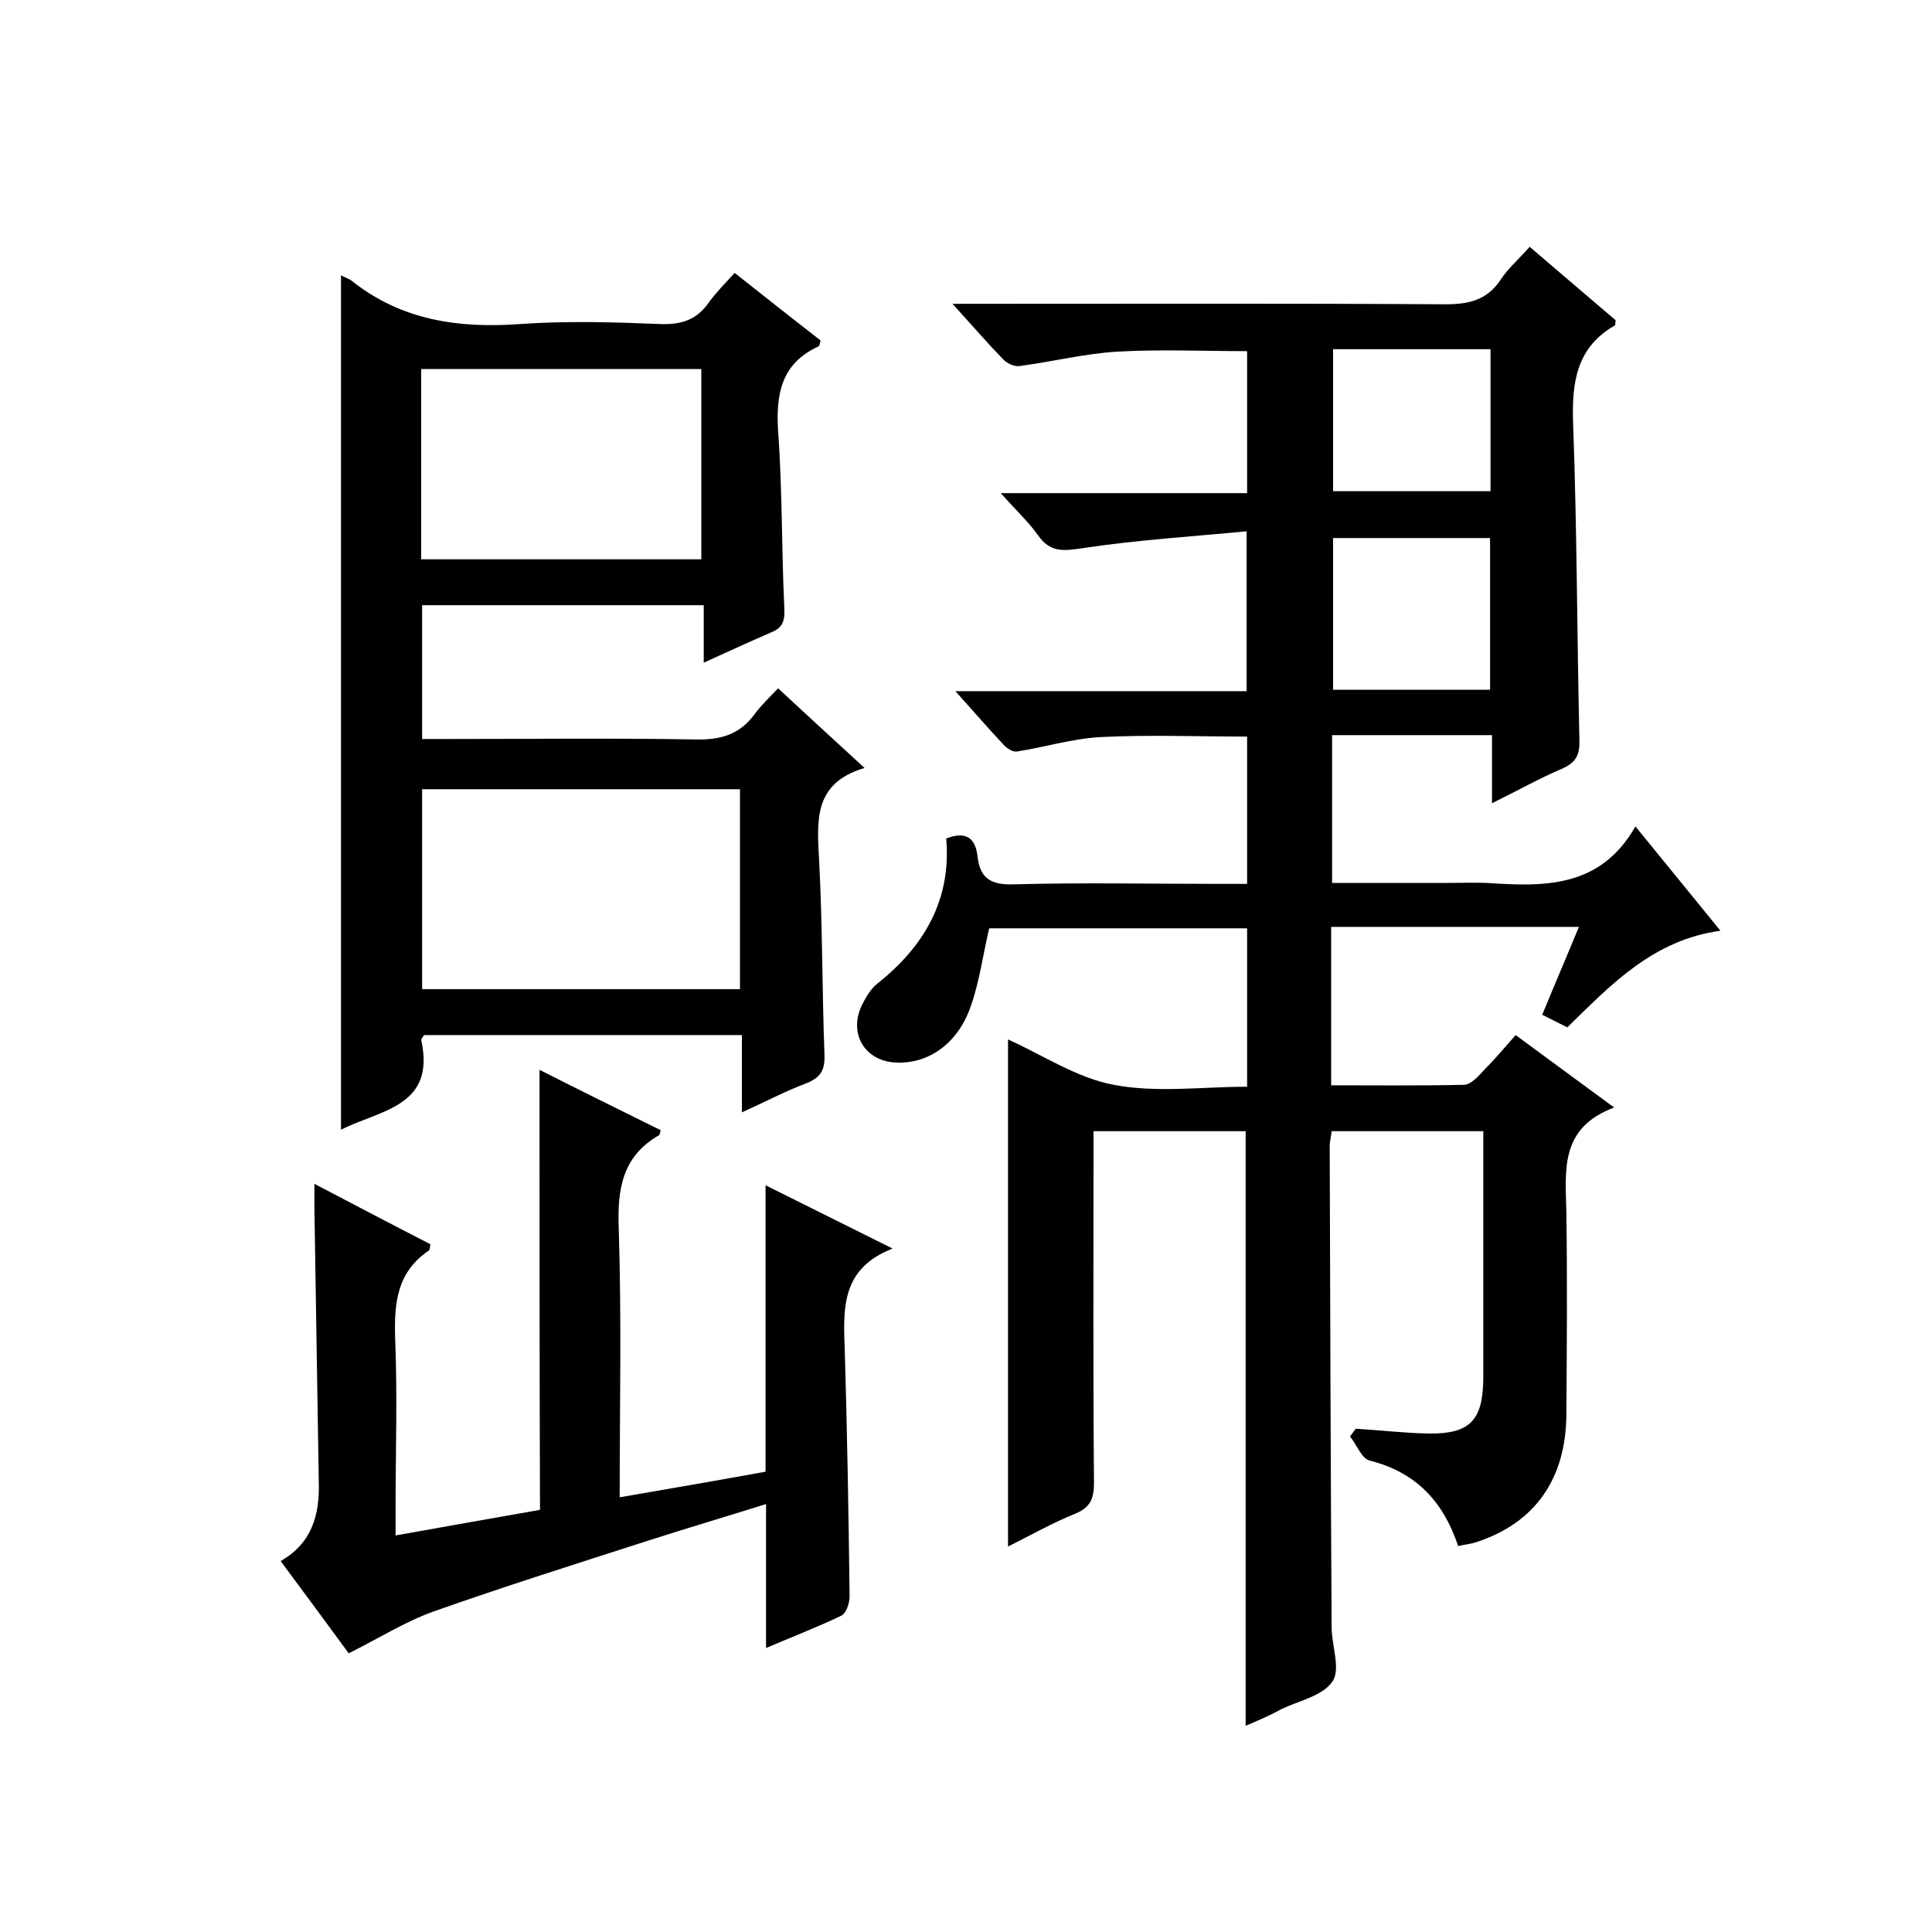
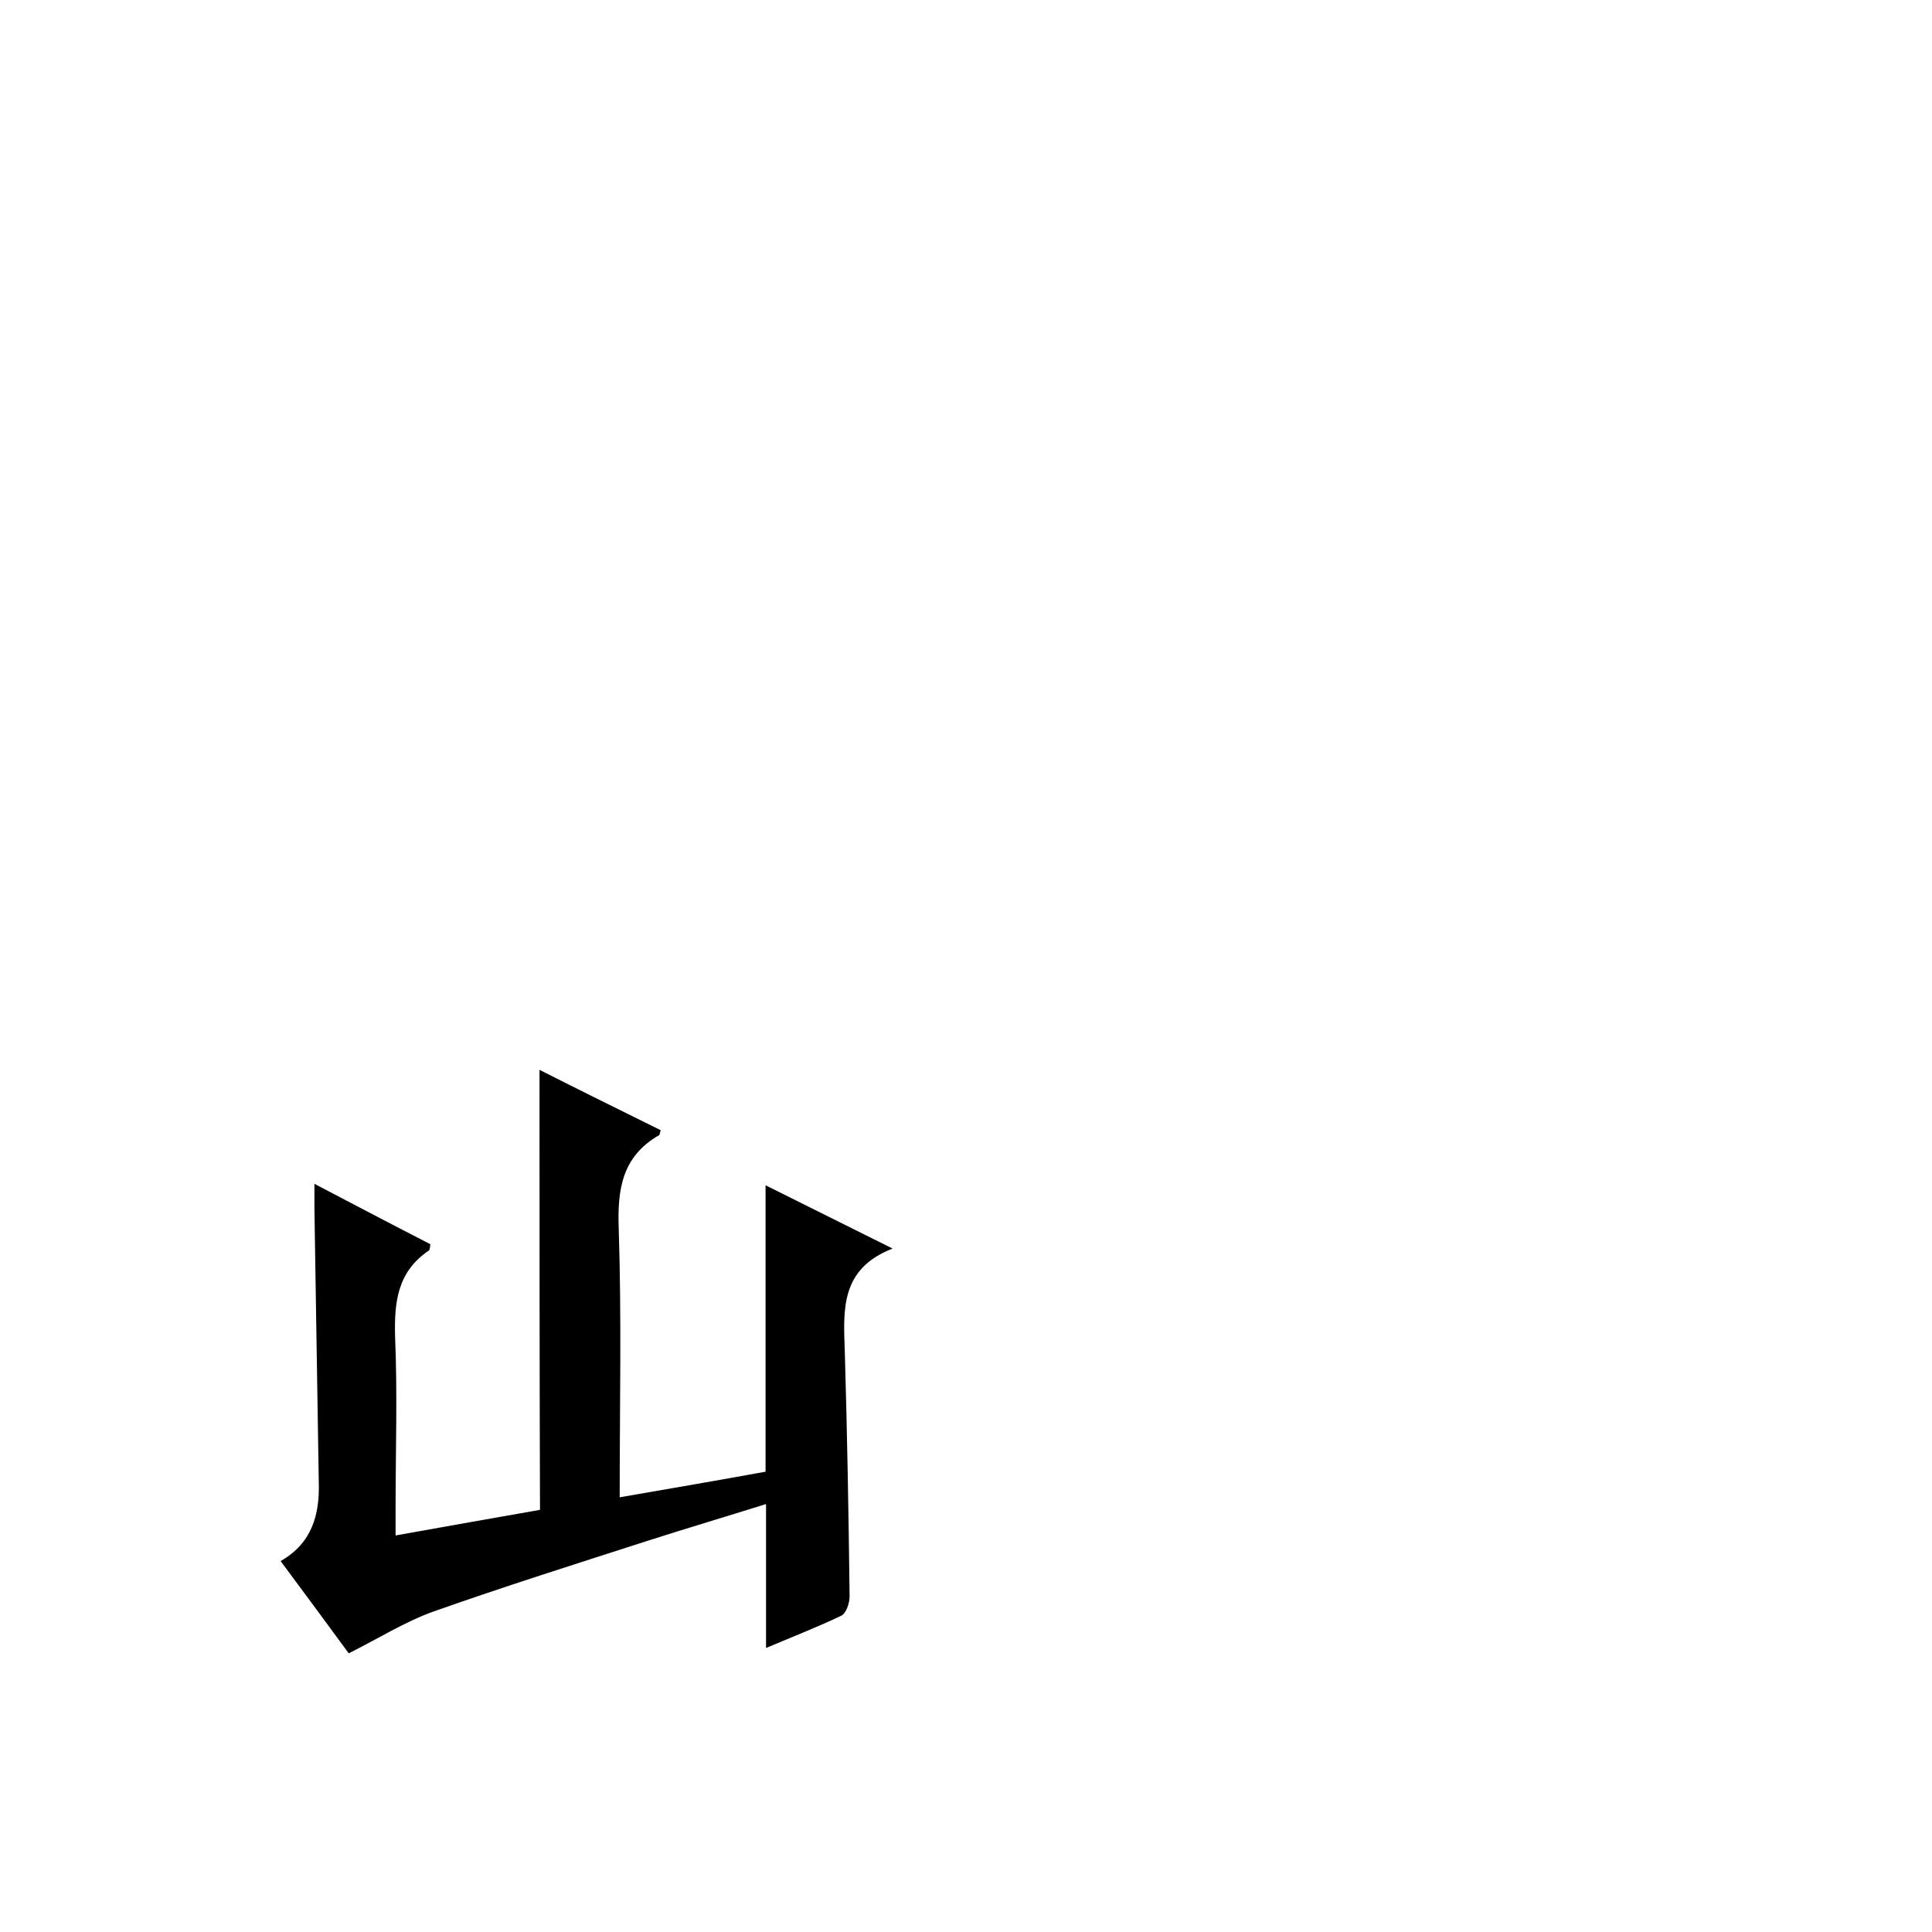
<svg xmlns="http://www.w3.org/2000/svg" enable-background="new 0 0 400 400" viewBox="0 0 400 400">
-   <path d="m257.9 357.3c0-41.3 0-82.1 0-123.1-10.2 0-20.4 0-31.5 0v5.8c0 22.3-.1 44.7.1 67 0 3.2-.7 5.1-3.9 6.4-4.7 1.9-9.1 4.4-13.9 6.8 0-35.3 0-70.1 0-105 7.3 3.3 14.3 8 21.9 9.4 8.8 1.7 18.2.4 27.6.4 0-11.1 0-21.9 0-32.8-18.1 0-35.9 0-53.4 0-1.3 5.5-2 11-3.8 16.1-2.6 7.6-8.5 11.8-15 11.7-6.8 0-10.5-5.9-7.5-12 .8-1.6 1.8-3.3 3.2-4.4 9.7-7.7 15.3-17.4 14.2-30 4.4-1.7 6.1.2 6.5 3.8.5 4.3 2.6 5.8 7.2 5.7 14.3-.4 28.7-.1 43-.1h5.6c0-10.4 0-20.4 0-30.5-10.2 0-20.3-.4-30.3.1-5.8.3-11.6 2.1-17.4 3-.9.1-2.1-.7-2.8-1.5-3.2-3.4-6.2-6.9-9.9-11h60.3c0-10.9 0-21.3 0-33.1-11.5 1.1-22.8 1.8-34 3.5-4 .6-6.7.9-9.2-2.7-2-2.8-4.6-5.2-7.7-8.7h51c0-10.3 0-19.9 0-29.4-9 0-17.9-.4-26.8.1-6.8.4-13.6 2.1-20.4 3-1.1.1-2.6-.6-3.4-1.5-3.2-3.3-6.3-6.9-10.4-11.4h6.1c32 0 64-.1 96 .1 4.9 0 8.6-.9 11.4-5.1 1.5-2.3 3.7-4.2 6-6.8 6 5.1 11.9 10.2 17.8 15.2-.1.5 0 1-.2 1.1-8 4.6-8.9 11.9-8.6 20.4.8 21.8.8 43.6 1.3 65.4.1 3.1-.7 4.7-3.7 6-4.7 2-9.1 4.5-14.4 7.1 0-5 0-9.3 0-14.1-11.3 0-22 0-33.1 0v30.6h24c2.7 0 5.3-.1 8 0 11.9.8 23.5 1.1 30.8-11.7 6.1 7.5 11.5 14.1 17.6 21.6-13.9 1.9-22.6 11.1-31.7 20-1.6-.8-3.2-1.6-5.2-2.6 2.5-6.1 5-11.9 7.6-18.2-17.4 0-34.1 0-51.3 0v32.8c9.3 0 18.4.1 27.5-.1 1.4 0 3-1.8 4.2-3.1 2.2-2.2 4.2-4.6 6.5-7.2 6.7 4.9 13 9.6 20.4 15-11.3 4.2-10.1 13-9.9 21.6.2 14 .1 28 0 42-.1 13.4-6.6 22.5-18.7 26.4-1.2.4-2.5.5-3.7.8-3.1-9.3-8.8-15.3-18.3-17.7-1.7-.4-2.7-3.3-4.1-5 .4-.5.8-1.1 1.2-1.6 5 .3 10 .9 15.1 1 8.5.1 11.2-2.7 11.3-11.3 0-17 0-33.9 0-51.3-10.6 0-20.8 0-31.4 0-.1 1-.4 2.1-.4 3.2.1 33.2.2 66.3.4 99.5 0 3.8 1.9 8.6.2 11.2-2 3-6.9 4-10.7 5.8-2.1 1.2-4.7 2.3-7.3 3.4zm50.6-214.5c0-10.8 0-21.2 0-31.4-11.1 0-21.9 0-32.5 0v31.4zm-32.5-70.5v29.4h32.6c0-9.9 0-19.5 0-29.4-11 0-21.7 0-32.6 0z" />
-   <path d="m70.6 57c.9.5 1.7.7 2.3 1.2 10.2 8.1 22 9.8 34.6 8.9 9.8-.7 19.7-.4 29.5 0 4.3.1 7.3-1 9.7-4.4 1.5-2.1 3.4-4 5.4-6.2 6.2 4.9 12 9.5 17.8 14-.2.6-.2 1.1-.4 1.2-7.7 3.5-8.9 9.8-8.4 17.6.9 12.3.7 24.6 1.3 36.9.1 2.7-.6 3.9-2.9 4.8-4.4 1.9-8.7 3.9-13.8 6.2 0-4.2 0-7.9 0-11.9-19.7 0-38.8 0-58.3 0v27.7h5.3c17.2 0 34.3-.2 51.5.1 5.1.1 9-1.1 12-5.2 1.4-1.9 3.1-3.5 4.9-5.4 6 5.6 11.6 10.7 17.9 16.5-10.8 3.2-9.8 11.1-9.4 19.4.7 13.3.6 26.6 1.1 40 .1 3.2-.8 4.7-3.8 5.9-4.3 1.6-8.4 3.8-13.3 6 0-5.7 0-10.8 0-16-22.4 0-44.1 0-65.8 0-.3.5-.6.8-.6 1 3.1 13.9-8.6 14.5-16.6 18.6 0-59 0-117.7 0-176.9zm82.6 106.4c-22.2 0-44.1 0-65.8 0v41.4h65.8c0-14 0-27.7 0-41.4zm-66-47.6h58c0-13.2 0-26.3 0-39.4-19.5 0-38.7 0-58 0z" />
  <path d="m111.7 221.5c8.5 4.3 16.8 8.4 25.1 12.5-.2.5-.2.9-.3 1-7.7 4.4-8.7 11.2-8.4 19.4.6 18.3.2 36.6.2 55.6 10.4-1.8 20.3-3.5 30.2-5.3 0-19.6 0-39 0-59.3 8.5 4.2 16.8 8.4 26.3 13.1-10.8 4.2-10.2 12.6-9.9 21.1.5 17 .8 34 1 50.9 0 1.4-.7 3.5-1.7 4-5 2.4-10.2 4.4-15.6 6.7 0-10.1 0-19.6 0-29.8-8.3 2.6-16.4 5-24.5 7.6-14.9 4.8-29.8 9.5-44.5 14.7-5.8 2.1-11.2 5.5-17.4 8.6-4.4-6-9.2-12.5-14.1-19.1 6.5-3.7 8.1-9.6 7.9-16.3-.3-18.8-.6-37.6-.9-56.5 0-1.5 0-2.9 0-5.3 8.4 4.4 16.2 8.5 24 12.5-.1.7-.1 1.1-.3 1.3-6.5 4.4-7.2 10.6-7 17.9.5 11.8.1 23.7.1 35.5v5.6c10.5-1.9 20.3-3.6 29.9-5.3-.1-30.3-.1-60.4-.1-91.1z" />
</svg>